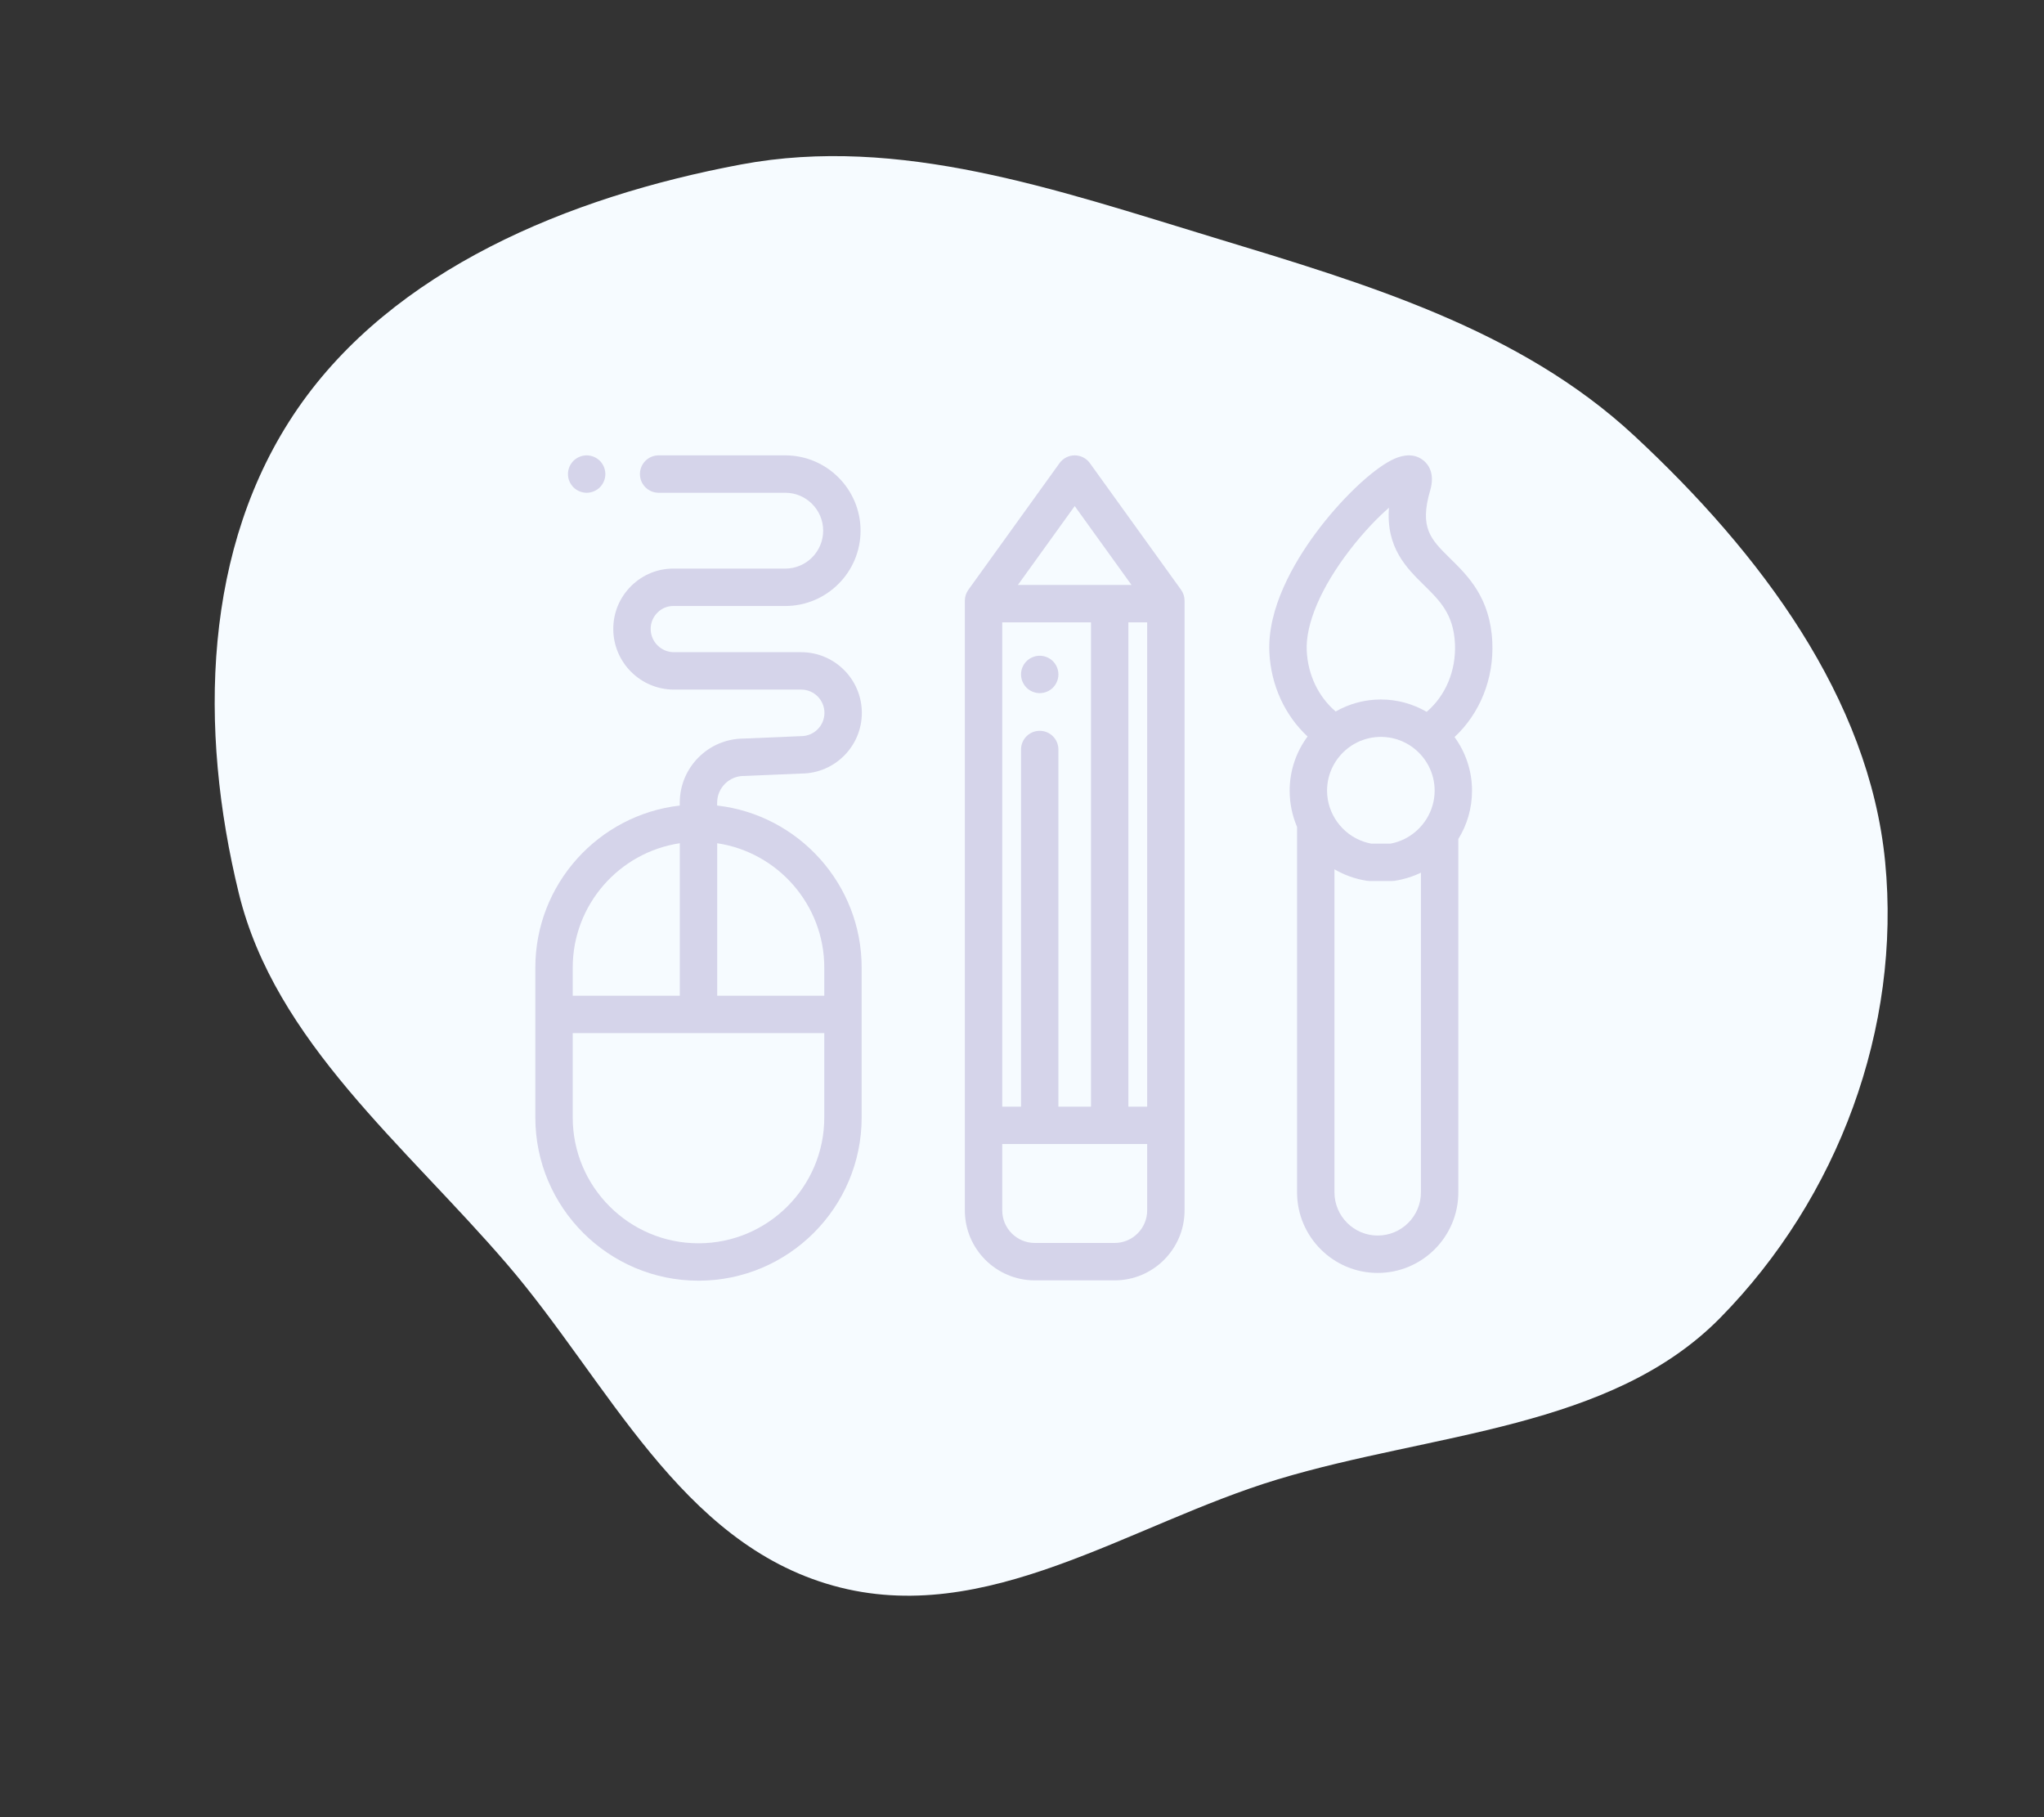
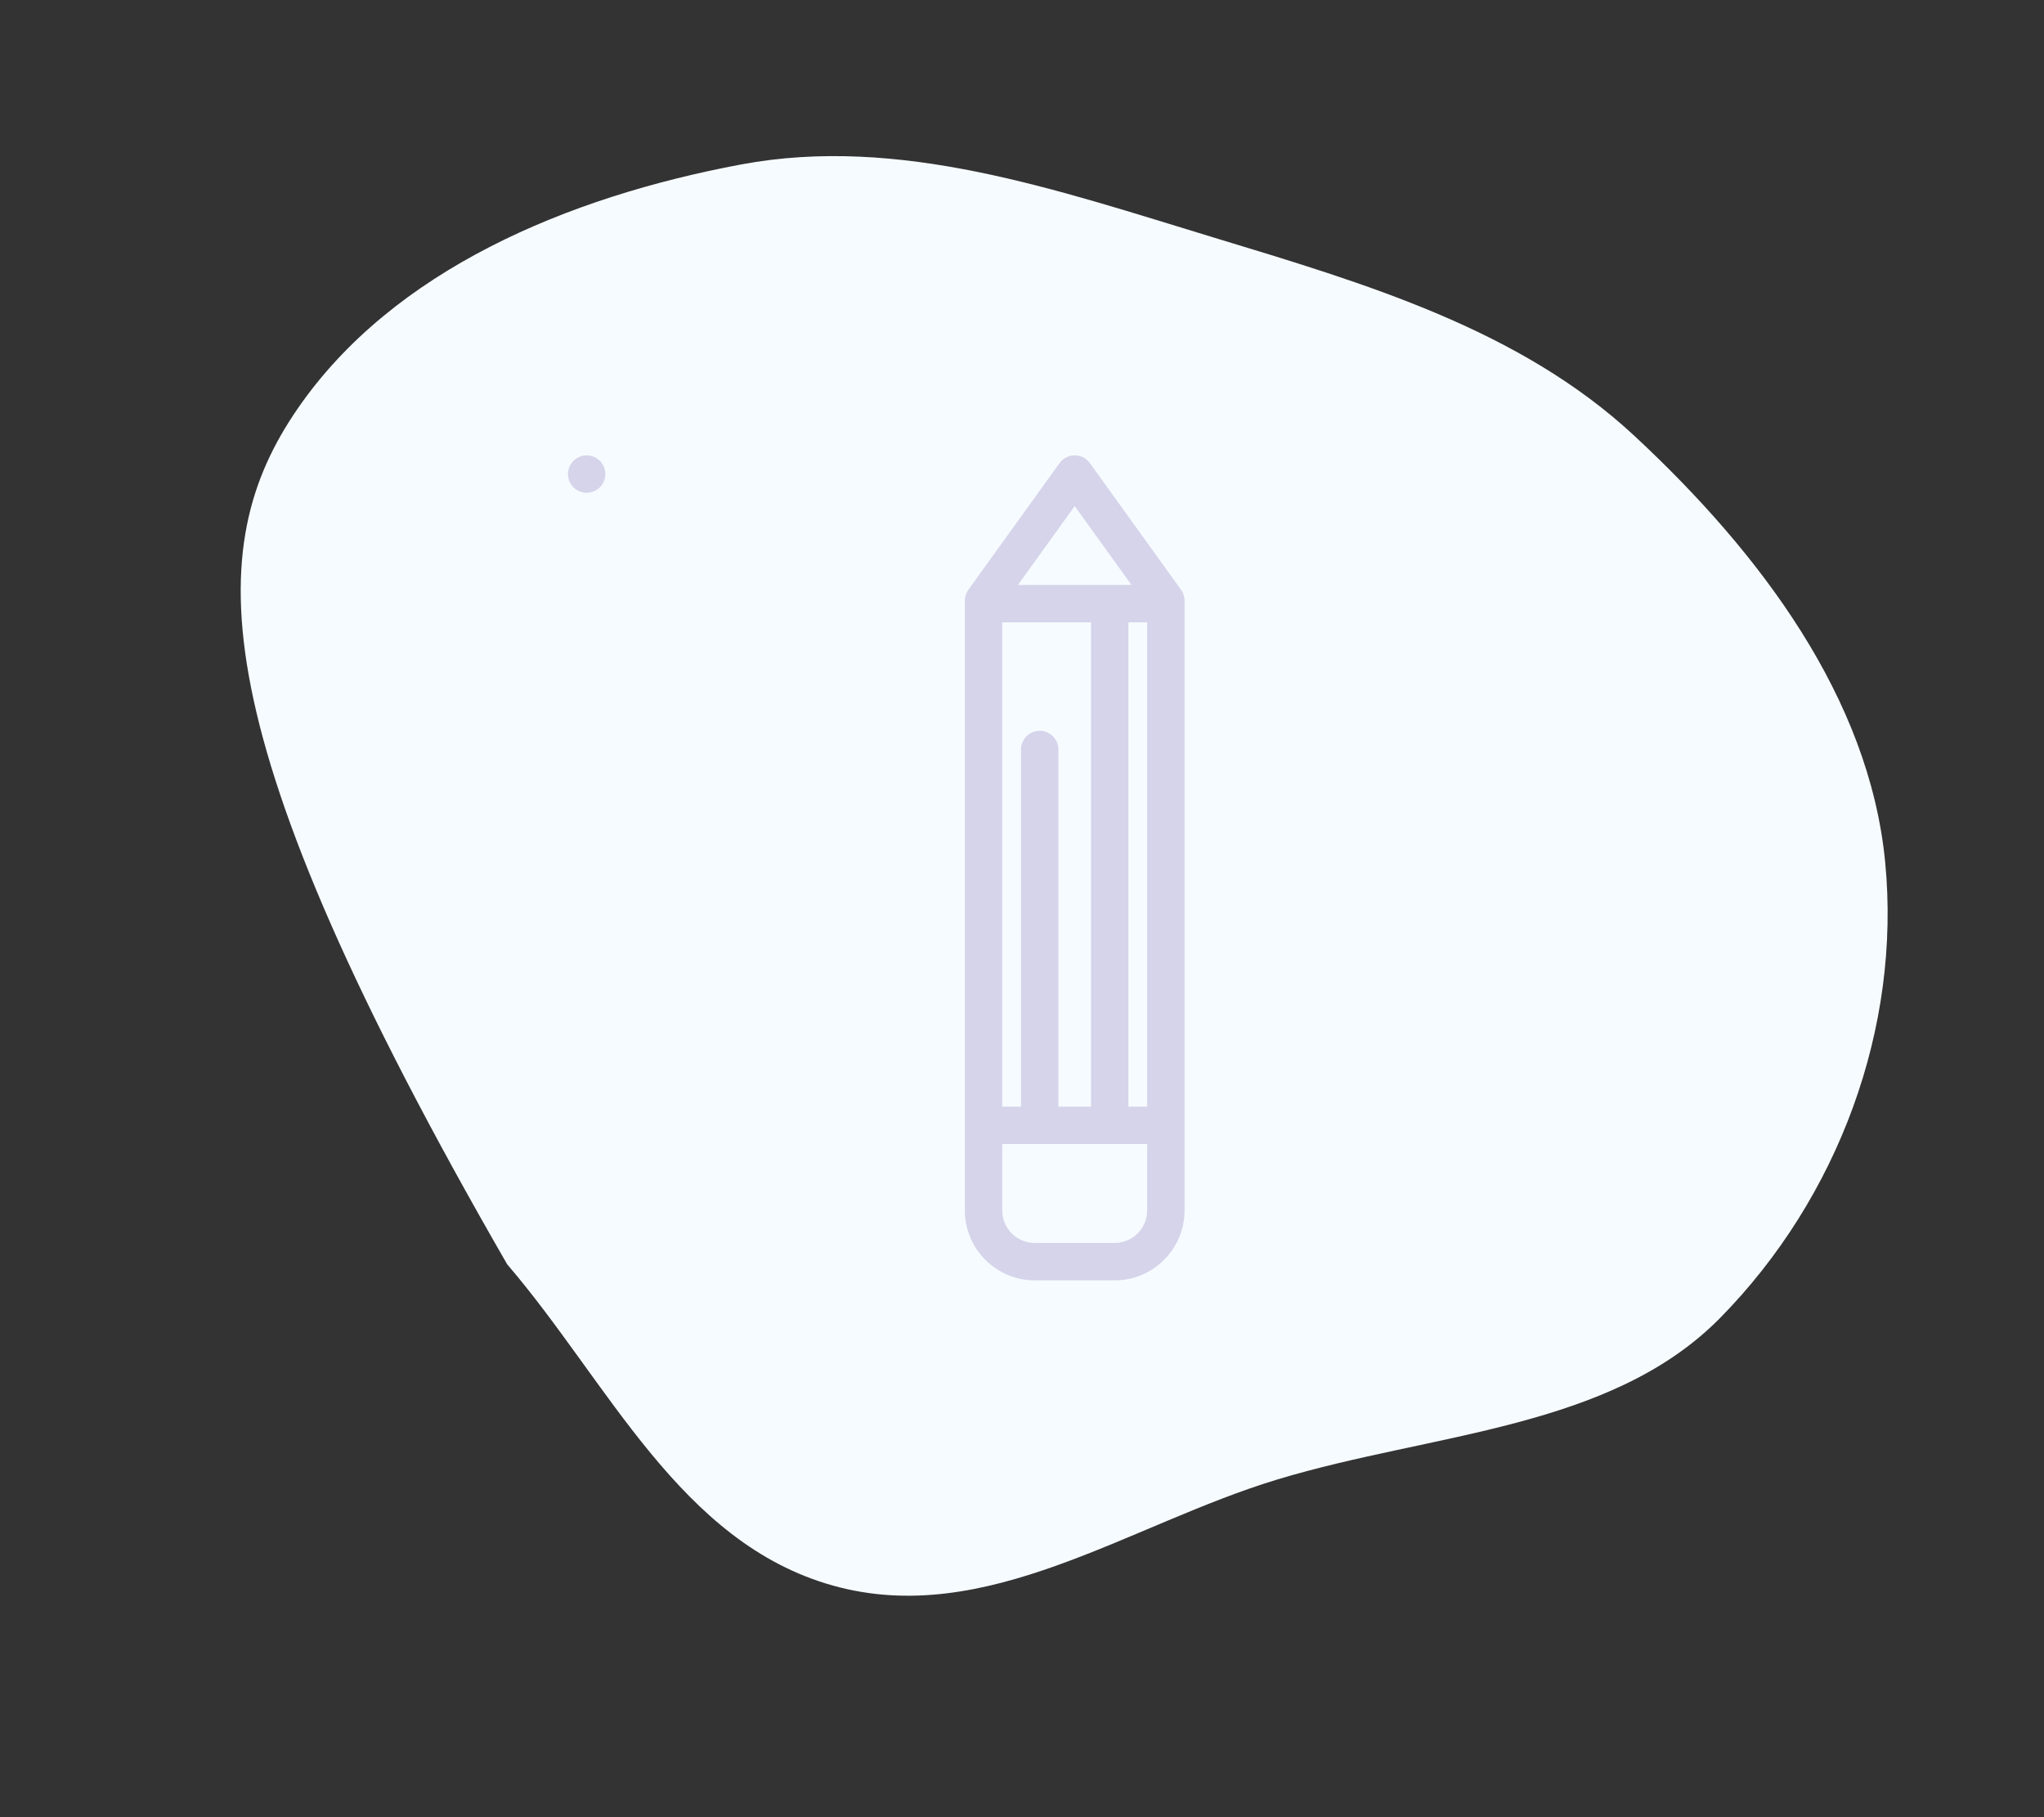
<svg xmlns="http://www.w3.org/2000/svg" width="126" height="112" viewBox="0 0 126 112" fill="none">
  <rect x="0" y="0" width="126" height="112" fill="#333333" stroke="none" />
-   <path fill-rule="evenodd" clip-rule="evenodd" d="M74.776 14.627C84.18 17.483 93.654 20.271 100.744 26.857C108.522 34.082 115.223 43.024 116.207 53.111C117.206 63.363 113.315 73.829 106.043 81.222C99.292 88.087 88.304 88.299 78.77 91.177C69.585 93.949 60.8 100.363 51.358 97.729C41.91 95.094 37.512 85.2 31.266 77.927C24.95 70.571 16.959 64.194 14.725 55.071C12.242 44.93 12.484 33.698 18.352 25.181C24.236 16.642 34.981 12.139 45.687 10.136C55.439 8.312 65.142 11.701 74.776 14.627Z" fill="#F6FBFF" />
+   <path fill-rule="evenodd" clip-rule="evenodd" d="M74.776 14.627C84.18 17.483 93.654 20.271 100.744 26.857C108.522 34.082 115.223 43.024 116.207 53.111C117.206 63.363 113.315 73.829 106.043 81.222C99.292 88.087 88.304 88.299 78.77 91.177C69.585 93.949 60.8 100.363 51.358 97.729C41.91 95.094 37.512 85.2 31.266 77.927C12.242 44.93 12.484 33.698 18.352 25.181C24.236 16.642 34.981 12.139 45.687 10.136C55.439 8.312 65.142 11.701 74.776 14.627Z" fill="#F6FBFF" />
  <path d="M72.804 36.349L67.184 28.545C66.968 28.245 66.62 28.066 66.249 28.066C65.879 28.066 65.531 28.245 65.314 28.545L59.695 36.349C59.553 36.546 59.477 36.781 59.477 37.023V37.207V74.602C59.477 76.98 61.412 78.914 63.79 78.914H68.709C71.086 78.914 73.021 76.98 73.021 74.602V37.207V37.023C73.021 36.781 72.945 36.545 72.804 36.349ZM66.249 31.191L69.751 36.054H62.747L66.249 31.191ZM61.782 38.359H67.254V68.207H65.244V46.196C65.245 45.559 64.729 45.043 64.092 45.043C63.456 45.043 62.94 45.559 62.94 46.196V68.207H61.782V38.359ZM70.716 74.602C70.716 75.709 69.816 76.609 68.709 76.609H63.79C62.683 76.609 61.782 75.709 61.782 74.602V70.511H70.716V74.602ZM70.716 68.207H69.558V38.359H70.716V68.207Z" fill="#D5D4EA" />
-   <path d="M65.222 41.342C65.207 41.27 65.185 41.197 65.156 41.127C65.128 41.058 65.092 40.991 65.05 40.928C65.009 40.865 64.96 40.806 64.907 40.753C64.855 40.7 64.796 40.652 64.732 40.609C64.67 40.568 64.603 40.533 64.533 40.505C64.464 40.476 64.391 40.453 64.317 40.438C64.169 40.409 64.016 40.409 63.867 40.438C63.794 40.453 63.722 40.476 63.651 40.505C63.582 40.533 63.515 40.568 63.453 40.609C63.39 40.652 63.331 40.7 63.278 40.753C63.225 40.806 63.177 40.865 63.134 40.928C63.093 40.991 63.057 41.058 63.028 41.127C62.999 41.197 62.977 41.27 62.962 41.342C62.947 41.417 62.94 41.493 62.94 41.568C62.94 41.871 63.064 42.168 63.278 42.383C63.492 42.597 63.79 42.72 64.093 42.72C64.168 42.72 64.244 42.712 64.317 42.697C64.391 42.682 64.464 42.66 64.533 42.632C64.603 42.603 64.67 42.567 64.732 42.526C64.796 42.484 64.855 42.436 64.907 42.383C64.96 42.33 65.009 42.271 65.05 42.208C65.092 42.145 65.128 42.079 65.156 42.008C65.185 41.939 65.207 41.867 65.222 41.793C65.237 41.719 65.245 41.643 65.245 41.568C65.245 41.493 65.237 41.417 65.222 41.342Z" fill="#D5D4EA" />
-   <path d="M44.208 49.648L44.208 49.472C44.208 48.564 44.947 47.825 45.855 47.825C45.871 47.825 45.888 47.825 45.904 47.825L49.414 47.676C51.464 47.661 53.127 45.99 53.127 43.937C53.127 41.874 51.449 40.197 49.387 40.197H41.545C40.754 40.197 40.11 39.553 40.11 38.762C40.11 38.379 40.261 38.02 40.535 37.75C40.798 37.491 41.141 37.349 41.504 37.349C41.518 37.349 41.531 37.35 41.545 37.35L48.407 37.35C50.966 37.35 53.048 35.267 53.048 32.708C53.048 30.149 50.966 28.066 48.407 28.066H40.601C39.964 28.066 39.448 28.582 39.448 29.219C39.448 29.855 39.964 30.371 40.601 30.371H48.407C49.695 30.371 50.743 31.419 50.743 32.708C50.743 33.996 49.695 35.045 48.407 35.045L41.553 35.045C40.566 35.032 39.628 35.409 38.918 36.108C38.2 36.814 37.805 37.757 37.805 38.762C37.805 40.824 39.483 42.502 41.545 42.502H49.387C50.178 42.502 50.822 43.145 50.822 43.937C50.822 44.728 50.178 45.371 49.387 45.371C49.371 45.371 49.355 45.372 49.338 45.373L45.829 45.521C43.662 45.535 41.903 47.302 41.903 49.475L41.904 49.649C36.899 50.223 33 54.484 33 59.64V68.876C33 74.422 37.512 78.934 43.058 78.934C48.604 78.934 53.116 74.422 53.116 68.876V59.64C53.116 54.483 49.215 50.221 44.208 49.648ZM35.305 59.64C35.305 55.756 38.175 52.53 41.906 51.972V61.371H35.305V59.64ZM50.812 68.876C50.812 73.151 47.334 76.629 43.058 76.629C38.783 76.629 35.305 73.151 35.305 68.876V63.676H50.812V68.876ZM50.812 61.371H44.211V51.972C47.941 52.53 50.812 55.756 50.812 59.64V61.371Z" fill="#D5D4EA" />
  <path d="M37.293 28.993C37.278 28.92 37.256 28.848 37.227 28.777C37.199 28.708 37.163 28.641 37.121 28.579C37.08 28.516 37.032 28.457 36.979 28.404C36.764 28.19 36.467 28.066 36.164 28.066C35.861 28.066 35.564 28.19 35.349 28.404C35.296 28.457 35.248 28.516 35.206 28.579C35.164 28.641 35.129 28.708 35.1 28.777C35.07 28.848 35.049 28.92 35.033 28.993C35.019 29.068 35.012 29.144 35.012 29.219C35.012 29.294 35.019 29.37 35.033 29.444C35.048 29.517 35.07 29.59 35.1 29.659C35.129 29.729 35.164 29.796 35.206 29.858C35.248 29.922 35.296 29.98 35.349 30.034C35.402 30.087 35.461 30.135 35.524 30.176C35.587 30.218 35.654 30.254 35.723 30.282C35.793 30.311 35.865 30.333 35.939 30.348C36.013 30.363 36.089 30.371 36.164 30.371C36.467 30.371 36.764 30.248 36.979 30.034C37.032 29.98 37.08 29.922 37.121 29.858C37.163 29.796 37.199 29.729 37.227 29.659C37.256 29.59 37.278 29.517 37.293 29.444C37.308 29.37 37.316 29.294 37.316 29.219C37.316 29.144 37.308 29.068 37.293 28.993Z" fill="#D5D4EA" />
-   <path d="M91.991 39.564C91.864 36.845 90.494 35.499 89.393 34.418C88.202 33.248 87.483 32.542 88.162 30.227C88.469 29.179 88.046 28.629 87.766 28.394C87.418 28.102 86.797 27.856 85.813 28.343C84.538 28.974 82.603 30.83 81.107 32.856C79.733 34.716 78.123 37.501 78.249 40.208C78.344 42.232 79.202 44.088 80.603 45.393C79.911 46.327 79.5 47.483 79.5 48.732C79.5 49.525 79.662 50.28 79.956 50.966V73.486C79.956 76.227 82.186 78.456 84.927 78.456C87.667 78.456 89.897 76.227 89.897 73.486V51.71C90.434 50.845 90.741 49.824 90.741 48.732C90.741 47.498 90.34 46.356 89.663 45.427C91.226 43.977 92.097 41.837 91.991 39.564ZM87.592 73.486C87.593 74.956 86.397 76.151 84.927 76.151C83.457 76.151 82.261 74.956 82.261 73.486V53.578C82.859 53.928 83.532 54.174 84.258 54.286C84.316 54.295 84.375 54.3 84.434 54.3H85.808C85.867 54.3 85.926 54.295 85.984 54.286C86.06 54.274 86.135 54.261 86.21 54.246C86.259 54.237 86.306 54.226 86.353 54.215C86.374 54.211 86.395 54.206 86.415 54.201C86.829 54.105 87.223 53.964 87.592 53.785V73.486ZM86.678 51.657C86.674 51.66 86.669 51.662 86.664 51.665C86.631 51.682 86.597 51.699 86.564 51.716C86.547 51.724 86.531 51.731 86.515 51.739C86.489 51.751 86.463 51.763 86.437 51.774C86.413 51.785 86.388 51.795 86.363 51.805C86.343 51.813 86.323 51.822 86.303 51.829C86.272 51.841 86.241 51.852 86.21 51.863C86.194 51.869 86.178 51.875 86.161 51.88C86.126 51.892 86.091 51.903 86.055 51.913C86.042 51.917 86.028 51.922 86.015 51.925C85.976 51.936 85.937 51.946 85.898 51.956C85.887 51.958 85.876 51.961 85.865 51.964C85.815 51.976 85.764 51.986 85.713 51.995H84.529C84.528 51.995 84.527 51.995 84.526 51.995C84.47 51.984 84.415 51.973 84.36 51.96C84.339 51.955 84.317 51.949 84.295 51.943C84.263 51.935 84.23 51.926 84.198 51.916C84.171 51.908 84.143 51.901 84.116 51.892C84.096 51.886 84.076 51.878 84.055 51.871C82.741 51.422 81.805 50.16 81.805 48.732C81.805 47.663 82.314 46.712 83.102 46.105C83.132 46.082 83.163 46.059 83.194 46.037C83.247 45.999 83.301 45.962 83.356 45.927C83.38 45.912 83.405 45.897 83.429 45.882C83.506 45.837 83.584 45.794 83.664 45.755C83.672 45.751 83.68 45.746 83.688 45.743C83.734 45.72 83.781 45.699 83.829 45.679C83.837 45.675 83.844 45.672 83.852 45.669C83.935 45.635 84.02 45.604 84.106 45.576C84.132 45.568 84.159 45.56 84.186 45.552C84.244 45.535 84.303 45.519 84.362 45.505C84.408 45.494 84.453 45.484 84.499 45.476C84.531 45.47 84.562 45.464 84.593 45.459C84.665 45.447 84.738 45.438 84.811 45.431C84.831 45.43 84.851 45.428 84.871 45.427C84.954 45.421 85.037 45.416 85.121 45.416C85.207 45.416 85.291 45.421 85.375 45.427C85.395 45.429 85.415 45.43 85.434 45.432C85.508 45.438 85.581 45.448 85.653 45.46C85.685 45.465 85.718 45.471 85.75 45.477C85.796 45.486 85.843 45.496 85.888 45.507C85.948 45.521 86.008 45.537 86.067 45.555C86.091 45.562 86.116 45.569 86.14 45.577C86.222 45.604 86.304 45.634 86.383 45.667C86.395 45.672 86.407 45.676 86.419 45.681C86.558 45.741 86.693 45.81 86.822 45.887C86.85 45.904 86.879 45.922 86.907 45.941C86.959 45.974 87.01 46.009 87.06 46.045C87.095 46.07 87.129 46.096 87.163 46.123C87.938 46.731 88.437 47.674 88.437 48.732C88.437 49.974 87.729 51.092 86.678 51.657ZM87.945 43.873C87.92 43.858 87.894 43.846 87.869 43.832C87.809 43.798 87.748 43.765 87.686 43.734C87.654 43.718 87.623 43.701 87.591 43.685C87.386 43.584 87.174 43.496 86.956 43.421C86.944 43.417 86.932 43.413 86.919 43.408C86.81 43.371 86.7 43.337 86.588 43.307C86.587 43.307 86.587 43.307 86.586 43.306C86.359 43.245 86.126 43.198 85.889 43.165C85.867 43.162 85.845 43.16 85.824 43.157C85.732 43.145 85.639 43.136 85.547 43.129C85.519 43.127 85.491 43.125 85.463 43.123C85.35 43.116 85.236 43.112 85.121 43.112C85.007 43.112 84.894 43.116 84.782 43.123C84.755 43.124 84.728 43.127 84.702 43.129C84.61 43.136 84.518 43.145 84.427 43.156C84.406 43.159 84.385 43.161 84.363 43.164C84.012 43.212 83.67 43.292 83.342 43.402C83.333 43.405 83.324 43.408 83.314 43.411C83.21 43.447 83.108 43.485 83.007 43.526C82.998 43.529 82.99 43.533 82.981 43.536C82.876 43.58 82.772 43.626 82.669 43.676C82.647 43.687 82.625 43.699 82.603 43.71C82.533 43.745 82.464 43.781 82.396 43.819C82.376 43.83 82.355 43.84 82.335 43.851C81.275 42.949 80.621 41.594 80.552 40.1C80.474 38.448 81.442 36.187 83.208 33.897C84.093 32.749 84.946 31.882 85.621 31.293C85.43 33.755 86.712 35.014 87.778 36.062C88.758 37.025 89.604 37.856 89.689 39.672C89.766 41.333 89.11 42.882 87.945 43.873Z" fill="#D5D4EA" />
</svg>